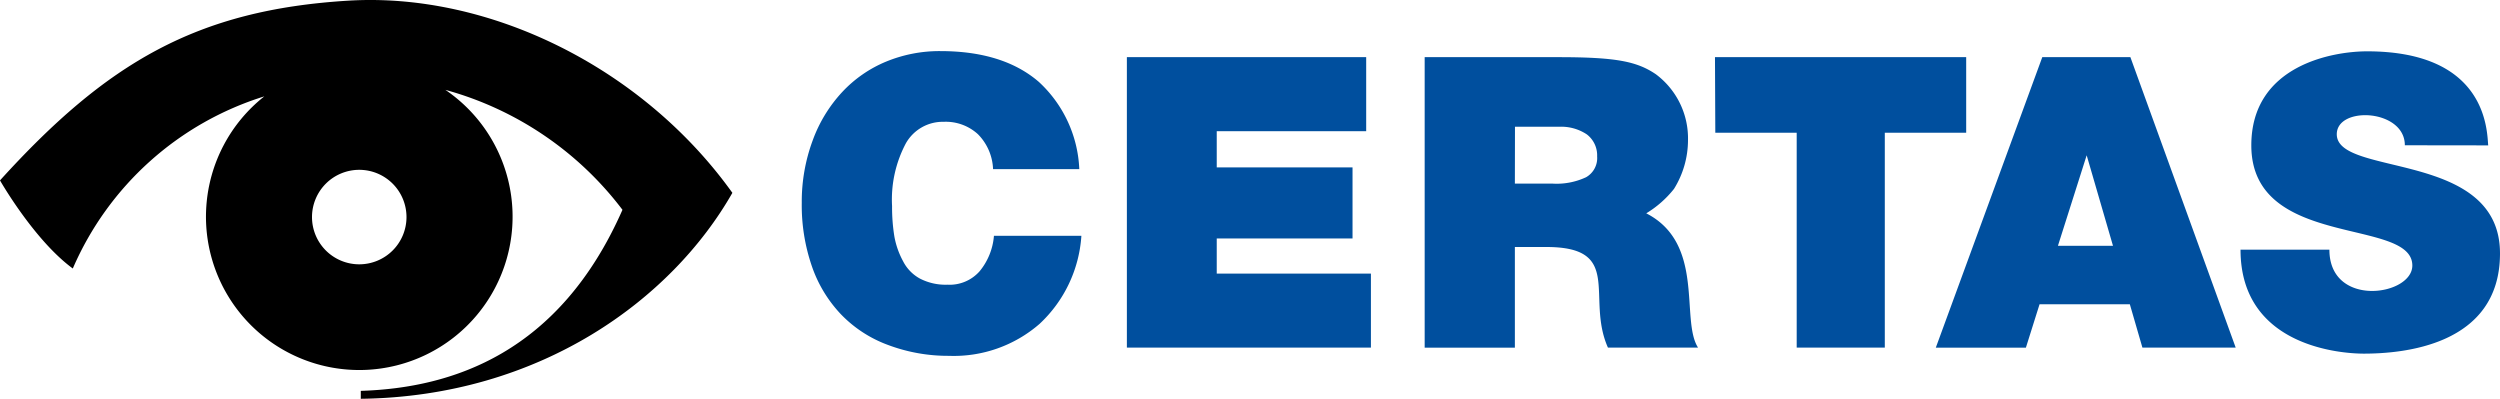
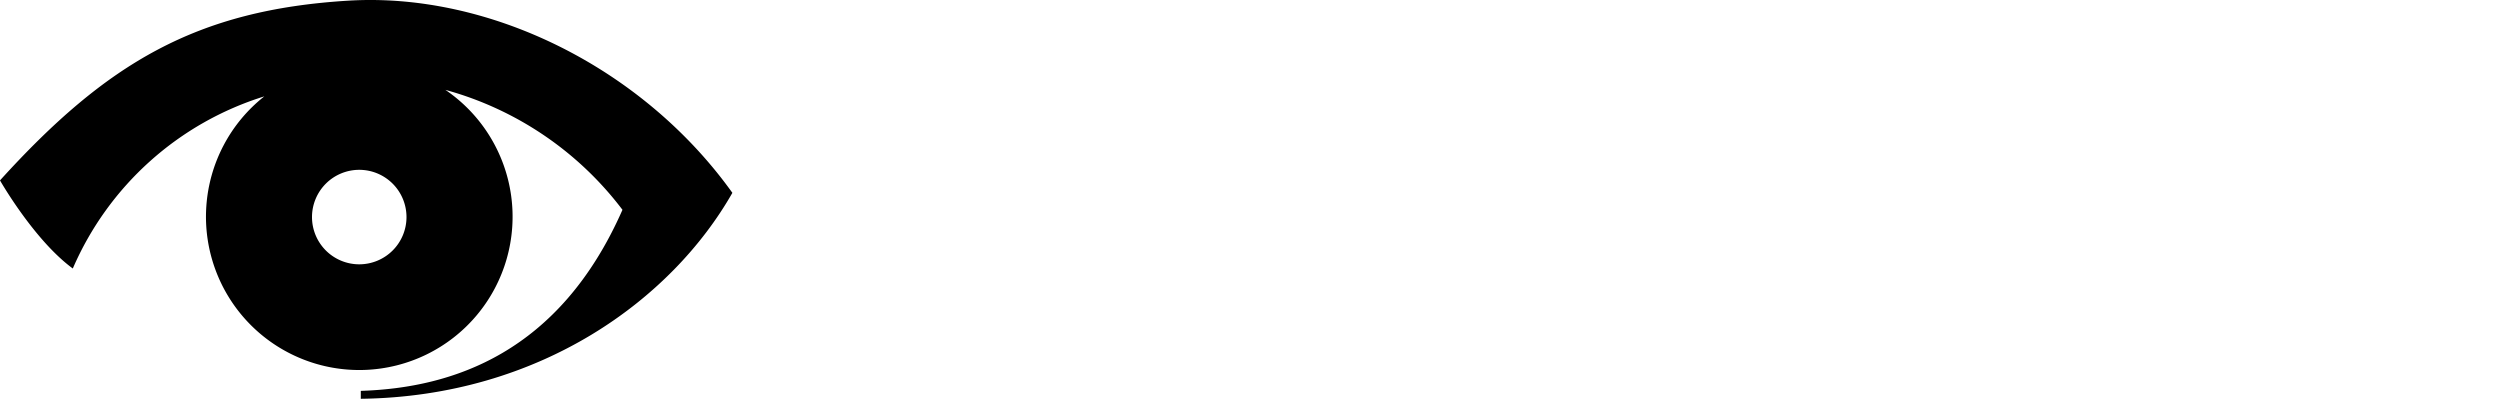
<svg xmlns="http://www.w3.org/2000/svg" class="" viewBox="0 0 227 36.21">
  <title>Logo Certas</title>
  <path d="M66.5,17.51C58.34,6.11,44.4-.72,31.63.06,17.85.9,9.7,5.69,0,16.38c0,0,3.09,5.42,6.61,8A28,28,0,0,1,24,8.75a13.92,13.92,0,1,0,16.44-.59A30.17,30.17,0,0,1,56.52,19.05c-5.72,13-15.42,16.18-23.76,16.44v.72C49.07,36,61,27.17,66.5,17.51M28.33,19.69A4.29,4.29,0,1,1,32.62,24a4.29,4.29,0,0,1-4.29-4.29" transform="translate(0 0)" />
-   <path d="M90.17,15.36a4.76,4.76,0,0,0-1.37-3.17,4.32,4.32,0,0,0-3.11-1.13A3.85,3.85,0,0,0,82.26,13,10.88,10.88,0,0,0,81,18.71a16.61,16.61,0,0,0,.21,2.77A7.47,7.47,0,0,0,82,23.72a3.71,3.71,0,0,0,1.52,1.57,5.05,5.05,0,0,0,2.5.56,3.63,3.63,0,0,0,2.93-1.22,5.79,5.79,0,0,0,1.3-3.22h7.94a12,12,0,0,1-3.8,8,11.87,11.87,0,0,1-8.23,2.9,15.51,15.51,0,0,1-5.56-1,11.36,11.36,0,0,1-4.24-2.77,12,12,0,0,1-2.65-4.39,17,17,0,0,1-.91-5.74,16,16,0,0,1,1-5.68,12.94,12.94,0,0,1,2.67-4.37,11.42,11.42,0,0,1,4-2.77,12.71,12.71,0,0,1,4.91-.95q5.7,0,8.94,2.79A11.41,11.41,0,0,1,98,15.36Zm12.15,16.2V5.19h21.73v6.72H110.48V15.2h12.33v6.45H110.48v3.19h14v6.72Zm35.23-14.89h3.39a6.29,6.29,0,0,0,3.08-.58,2,2,0,0,0,1-1.89,2.39,2.39,0,0,0-.94-2,4.2,4.2,0,0,0-2.52-.69h-4Zm0,5.76v9.14h-8.19V5.19h12.09c5.24,0,7.16.37,8.9,1.55a7.26,7.26,0,0,1,2.92,6A8.4,8.4,0,0,1,152,17.15a9.47,9.47,0,0,1-2.52,2.22c5.37,2.75,3.09,9.67,4.7,12.19H146c-2.05-4.6,1.54-9.24-5.84-9.13ZM155.72,5.19h22.81v6.86h-7.39V31.56h-8V12.05h-7.39Zm33.75,8.91-2.61,8.22h5Zm-13.7,17.47,9.67-26.38h8L203,31.56h-8.47l-1.14-3.93h-8.2l-1.24,3.94Zm42.59-18.38c0-3.29-6.18-3.59-6.18-1,0,3.9,14.82,1.41,14.82,10.82,0,8.42-8.93,9.1-12.38,9.1-1.73,0-11.18-.49-11.18-9.44h8.07c0,5.31,7.53,4.2,7.53,1.44,0-4.4-14.62-1.44-14.62-10.91,0-7.29,7.42-8.54,10.51-8.54,11,0,10.88,7.37,11,8.54Z" transform="translate(0 0)" style="fill:#004f9e;" />
</svg>